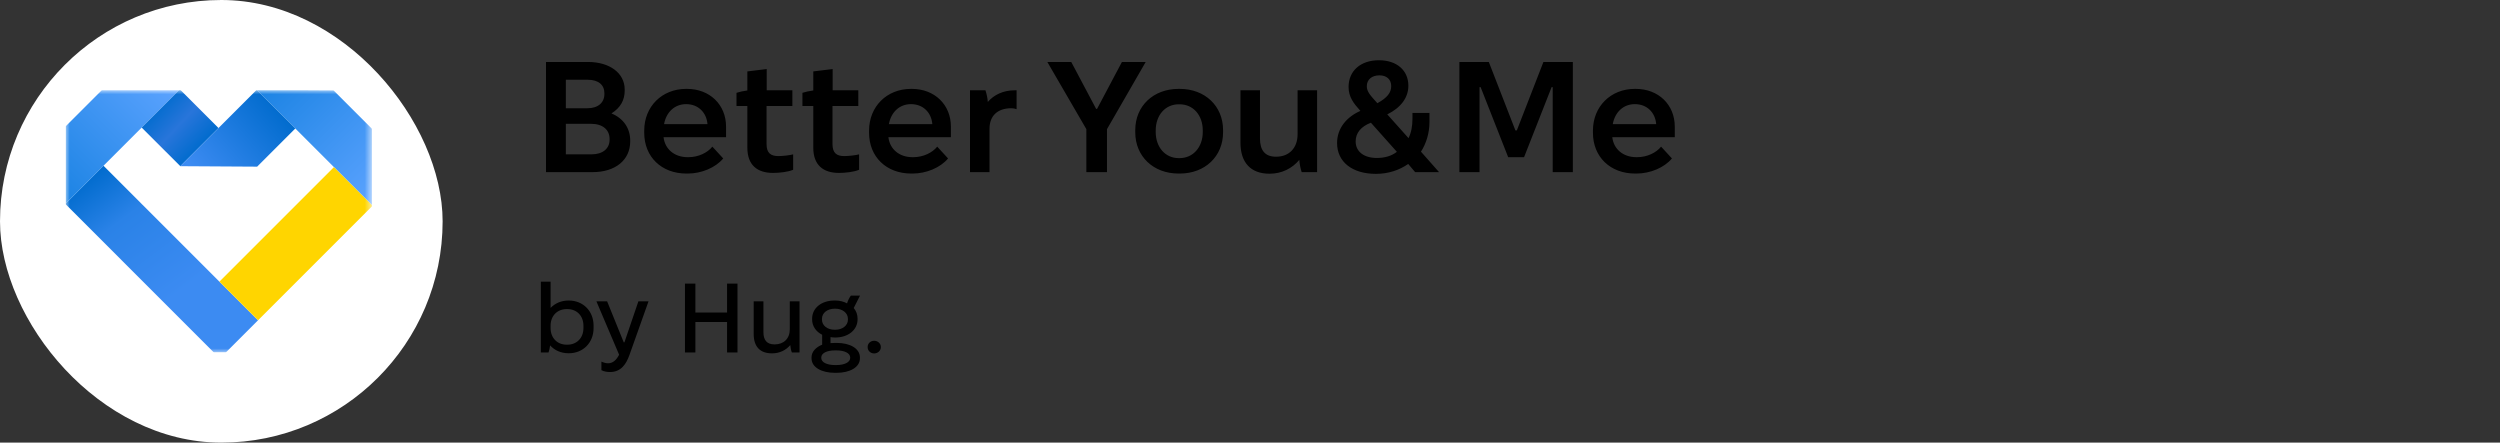
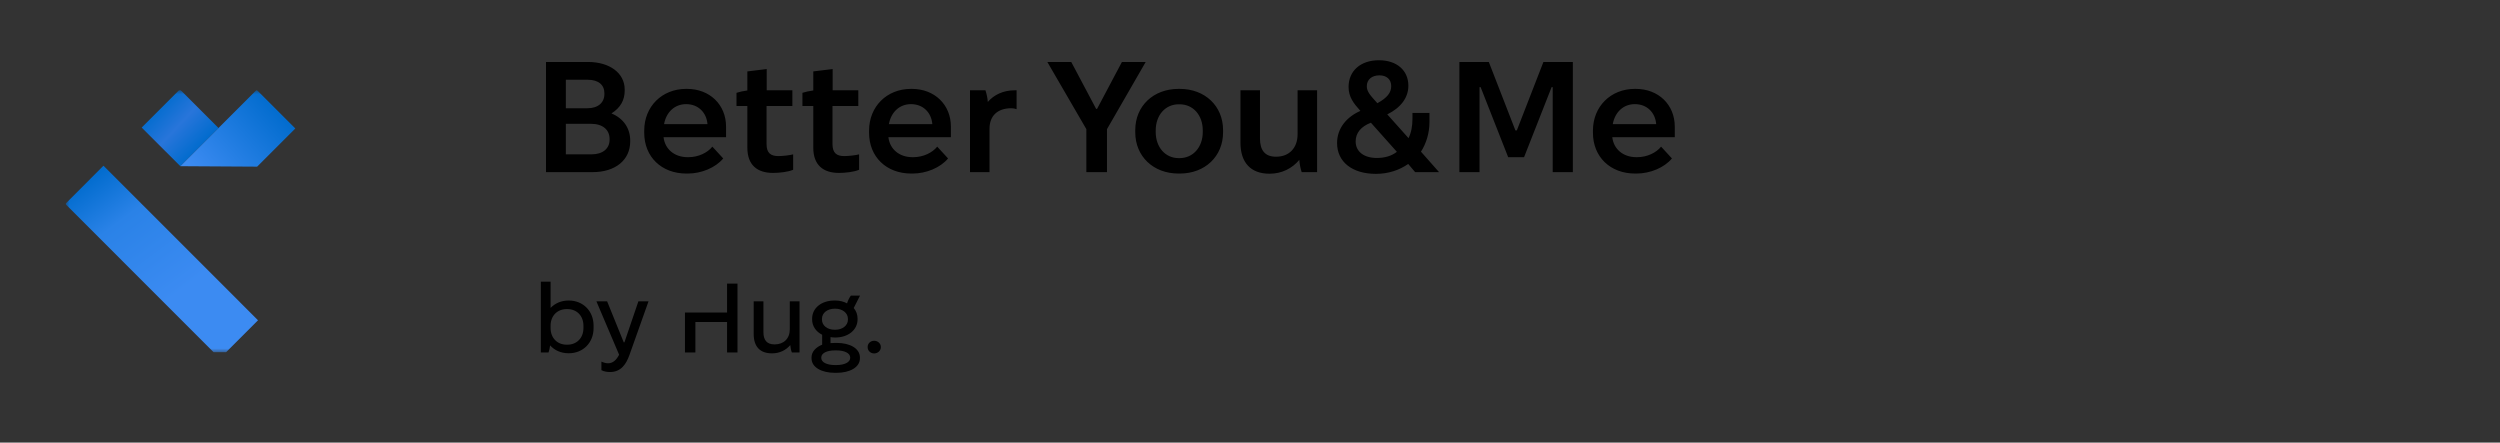
<svg xmlns="http://www.w3.org/2000/svg" width="305" height="54" viewBox="0 0 305 54" fill="none">
  <rect x="0" y="0" width="305" height="54" fill="#333333" stroke="none" />
-   <rect width="54" height="54" rx="27" fill="white" />
  <g clip-path="url(#clip0_534_440)">
    <mask id="mask0_534_440" style="mask-type:luminance" maskUnits="userSpaceOnUse" x="8" y="11" width="38" height="32">
      <path d="M45.378 11H8.002V43H45.378V11Z" fill="white" />
    </mask>
    <g mask="url(#mask0_534_440)">
      <path d="M12.623 20.219L7.967 24.876L26.822 43.732L31.478 39.075L12.623 20.219Z" fill="url(#paint0_linear_534_440)" />
-       <path d="M21.944 10.905L12.574 10.848L7.917 15.505L7.974 24.876L21.944 10.905Z" fill="url(#paint1_linear_534_440)" />
-       <path d="M45.454 25.104L45.397 15.733L40.683 11.019L31.313 10.962L45.454 25.104Z" fill="url(#paint2_linear_534_440)" />
      <path d="M26.657 15.619L21.943 10.905L17.286 15.562L22 20.276L26.657 15.619Z" fill="url(#paint3_linear_534_440)" />
      <path d="M36.028 15.675L31.314 10.961L22.001 20.275L31.371 20.332L36.028 15.675Z" fill="url(#paint4_linear_534_440)" />
-       <path d="M45.453 25.103L40.739 20.39L26.769 34.36L31.482 39.074L45.453 25.103Z" fill="#FFD500" />
    </g>
  </g>
  <path d="M66.613 21V7.56H71.739C74.389 7.56 76.213 8.923 76.213 10.92V11.054C76.213 12.206 75.714 13.128 74.6 13.838C76.078 14.453 76.885 15.662 76.885 17.141V17.256C76.885 19.522 75.08 21 72.296 21H66.613ZM69.032 13.205H71.682C72.968 13.205 73.736 12.514 73.736 11.477V11.362C73.736 10.363 73.006 9.73 71.72 9.73H69.032V13.205ZM69.032 18.83H72.162C73.525 18.83 74.37 18.139 74.37 17.045V16.949C74.37 15.816 73.506 15.106 72.123 15.106H69.032V18.83ZM83.74 21.173C80.707 21.173 78.595 19.138 78.595 16.2V15.931C78.595 12.994 80.764 10.843 83.702 10.843H83.817C86.582 10.843 88.579 12.763 88.579 15.451V16.738H80.956V16.757C81.129 18.197 82.281 19.176 83.894 19.176H83.99C85.219 19.176 86.332 18.619 86.908 17.89L88.233 19.33C87.292 20.462 85.564 21.173 83.913 21.173H83.74ZM81.014 15.144H86.313C86.198 13.723 85.18 12.706 83.721 12.706H83.702C82.32 12.706 81.283 13.666 81.014 15.144ZM94.307 21.096C92.387 21.096 91.178 20.136 91.178 18.024V12.936H89.853V11.323C90.218 11.208 90.717 11.093 91.178 11.035V8.712L93.539 8.424V11.016H96.669V12.936H93.52V17.582C93.52 18.677 94.038 19.042 94.96 19.042C95.459 19.042 96.362 18.946 96.765 18.83V20.712C96.15 20.981 95.075 21.096 94.307 21.096ZM102.351 21.096C100.431 21.096 99.221 20.136 99.221 18.024V12.936H97.897V11.323C98.261 11.208 98.76 11.093 99.221 11.035V8.712L101.583 8.424V11.016H104.713V12.936H101.564V17.582C101.564 18.677 102.082 19.042 103.004 19.042C103.503 19.042 104.405 18.946 104.809 18.83V20.712C104.194 20.981 103.119 21.096 102.351 21.096ZM111.172 21.173C108.138 21.173 106.026 19.138 106.026 16.2V15.931C106.026 12.994 108.196 10.843 111.133 10.843H111.248C114.013 10.843 116.01 12.763 116.01 15.451V16.738H108.388V16.757C108.56 18.197 109.712 19.176 111.325 19.176H111.421C112.65 19.176 113.764 18.619 114.34 17.89L115.664 19.33C114.724 20.462 112.996 21.173 111.344 21.173H111.172ZM108.445 15.144H113.744C113.629 13.723 112.612 12.706 111.152 12.706H111.133C109.751 12.706 108.714 13.666 108.445 15.144ZM118.34 21V11.016H120.222C120.356 11.4 120.49 11.995 120.51 12.437C121.278 11.554 122.41 11.016 123.793 11.016H124.023V13.32C123.831 13.243 123.601 13.205 123.39 13.205C121.662 13.205 120.721 14.165 120.721 15.701V21H118.34ZM132.536 21V15.758L127.775 7.56H130.693L133.727 13.282H133.842L136.875 7.56H139.775L135.051 15.758V21H132.536ZM143.781 21.173C140.709 21.173 138.501 19.08 138.501 16.142V15.874C138.501 12.936 140.709 10.843 143.781 10.843H143.935C147.007 10.843 149.215 12.936 149.215 15.874V16.142C149.215 19.08 147.007 21.173 143.935 21.173H143.781ZM143.8 19.291H143.915C145.547 19.291 146.738 17.966 146.738 16.104V15.912C146.738 14.05 145.567 12.725 143.915 12.725H143.8C142.168 12.725 140.997 14.05 140.997 15.912V16.104C140.997 17.966 142.168 19.291 143.8 19.291ZM154.869 21.192C152.584 21.192 151.336 19.829 151.336 17.41V11.016H153.717V16.91C153.717 18.331 154.331 19.118 155.656 19.118H155.694C157.269 19.118 158.306 18.062 158.306 16.373V11.016H160.686V21H158.805C158.67 20.616 158.536 19.944 158.517 19.502C157.653 20.539 156.386 21.192 154.907 21.192H154.869ZM167.866 21.211C164.967 21.211 163.123 19.752 163.123 17.448C163.123 15.643 164.295 14.261 165.965 13.531L165.888 13.435C165.178 12.648 164.525 11.842 164.525 10.613C164.525 8.635 166.003 7.349 168.231 7.349C170.4 7.349 171.821 8.578 171.821 10.459C171.821 11.938 170.88 13.147 169.248 13.954L171.84 16.853C172.167 16.2 172.32 15.394 172.32 14.491V13.781H174.394V14.914C174.394 16.238 173.991 17.525 173.357 18.504L175.565 21H172.647L171.802 20.002C170.727 20.75 169.383 21.211 167.866 21.211ZM168.039 12.59C169.267 11.918 169.728 11.285 169.728 10.498C169.728 9.691 169.171 9.192 168.288 9.192C167.347 9.192 166.752 9.73 166.752 10.498C166.733 11.189 167.213 11.669 168.039 12.59ZM170.419 18.523L167.251 14.971C166.042 15.432 165.389 16.219 165.389 17.256C165.389 18.485 166.387 19.272 167.981 19.272C168.941 19.272 169.786 19.022 170.419 18.523ZM178.045 21V7.56H181.635L184.88 15.912H185.053L188.297 7.56H191.888V21H189.43V10.632H189.296L185.936 19.176H183.997L180.637 10.632H180.502V21H178.045ZM199.484 21.173C196.451 21.173 194.339 19.138 194.339 16.2V15.931C194.339 12.994 196.508 10.843 199.446 10.843H199.561C202.326 10.843 204.323 12.763 204.323 15.451V16.738H196.7V16.757C196.873 18.197 198.025 19.176 199.638 19.176H199.734C200.963 19.176 202.076 18.619 202.652 17.89L203.977 19.33C203.036 20.462 201.308 21.173 199.657 21.173H199.484ZM196.758 15.144H202.057C201.942 13.723 200.924 12.706 199.465 12.706H199.446C198.063 12.706 197.027 13.666 196.758 15.144Z" fill="black" />
-   <path d="M69.356 43.096C68.432 43.096 67.652 42.736 67.112 42.136C67.088 42.412 67.004 42.784 66.92 43H65.984V34.36H67.172V37.564C67.7 37.012 68.468 36.664 69.356 36.664H69.404C71.144 36.664 72.416 37.96 72.416 39.724V40.036C72.416 41.8 71.144 43.096 69.404 43.096H69.356ZM69.14 42.052H69.212C70.388 42.052 71.18 41.212 71.18 40.024V39.736C71.18 38.548 70.388 37.708 69.212 37.708H69.14C67.964 37.708 67.172 38.548 67.172 39.736V40.024C67.172 41.212 67.964 42.052 69.14 42.052ZM74.416 45.388C74.128 45.388 73.696 45.34 73.372 45.16V44.116C73.672 44.248 73.924 44.32 74.188 44.32C74.776 44.32 75.208 43.912 75.532 43.276L72.76 36.76H74.068L76.096 41.764H76.18L77.884 36.76H79.12L76.792 43.312C76.396 44.416 75.772 45.388 74.416 45.388ZM83.565 43V34.6H84.837V38.128H88.701V34.6H89.973V43H88.701V39.28H84.837V43H83.565ZM94.17 43.108C92.706 43.108 91.95 42.268 91.95 40.756V36.76H93.138V40.528C93.138 41.476 93.546 42.016 94.482 42.016H94.518C95.598 42.016 96.354 41.32 96.354 40.192V36.76H97.542V43H96.606C96.51 42.772 96.438 42.376 96.414 42.1C95.886 42.724 95.106 43.108 94.206 43.108H94.17ZM99.079 38.98V38.884C99.079 37.576 100.219 36.664 101.803 36.664H101.911C102.451 36.664 102.955 36.796 103.339 37.012C103.459 36.64 103.615 36.316 103.807 36.064H104.923L104.155 37.576C104.455 37.936 104.623 38.368 104.623 38.872V38.968C104.623 40.252 103.471 41.176 101.911 41.176H101.839C101.671 41.176 101.491 41.152 101.323 41.128V41.86C101.503 41.848 101.707 41.836 101.899 41.836H102.079C103.711 41.836 104.911 42.52 104.911 43.612V43.72C104.911 44.8 103.699 45.484 102.055 45.484H101.863C100.207 45.484 99.007 44.8 99.007 43.72V43.6C99.007 42.904 99.547 42.352 100.303 42.052V40.84C99.559 40.468 99.079 39.796 99.079 38.98ZM100.279 38.896V39.004C100.279 39.724 100.951 40.228 101.815 40.228H101.911C102.775 40.228 103.447 39.712 103.447 39.004V38.896C103.447 38.176 102.775 37.66 101.899 37.66H101.839C100.951 37.66 100.279 38.164 100.279 38.896ZM100.195 43.612V43.672C100.195 44.2 100.879 44.536 101.863 44.536H102.043C103.039 44.536 103.723 44.188 103.723 43.672V43.612C103.723 43.084 103.027 42.748 102.043 42.748H101.863C100.879 42.748 100.195 43.084 100.195 43.612ZM106.645 43.12C106.201 43.12 105.853 42.784 105.853 42.364V42.316C105.853 41.908 106.201 41.572 106.645 41.572C107.089 41.572 107.461 41.908 107.461 42.316V42.364C107.461 42.784 107.089 43.12 106.645 43.12Z" fill="black" />
+   <path d="M69.356 43.096C68.432 43.096 67.652 42.736 67.112 42.136C67.088 42.412 67.004 42.784 66.92 43H65.984V34.36H67.172V37.564C67.7 37.012 68.468 36.664 69.356 36.664H69.404C71.144 36.664 72.416 37.96 72.416 39.724V40.036C72.416 41.8 71.144 43.096 69.404 43.096H69.356ZM69.14 42.052H69.212C70.388 42.052 71.18 41.212 71.18 40.024V39.736C71.18 38.548 70.388 37.708 69.212 37.708H69.14C67.964 37.708 67.172 38.548 67.172 39.736V40.024C67.172 41.212 67.964 42.052 69.14 42.052ZM74.416 45.388C74.128 45.388 73.696 45.34 73.372 45.16V44.116C73.672 44.248 73.924 44.32 74.188 44.32C74.776 44.32 75.208 43.912 75.532 43.276L72.76 36.76H74.068L76.096 41.764H76.18L77.884 36.76H79.12L76.792 43.312C76.396 44.416 75.772 45.388 74.416 45.388ZM83.565 43V34.6V38.128H88.701V34.6H89.973V43H88.701V39.28H84.837V43H83.565ZM94.17 43.108C92.706 43.108 91.95 42.268 91.95 40.756V36.76H93.138V40.528C93.138 41.476 93.546 42.016 94.482 42.016H94.518C95.598 42.016 96.354 41.32 96.354 40.192V36.76H97.542V43H96.606C96.51 42.772 96.438 42.376 96.414 42.1C95.886 42.724 95.106 43.108 94.206 43.108H94.17ZM99.079 38.98V38.884C99.079 37.576 100.219 36.664 101.803 36.664H101.911C102.451 36.664 102.955 36.796 103.339 37.012C103.459 36.64 103.615 36.316 103.807 36.064H104.923L104.155 37.576C104.455 37.936 104.623 38.368 104.623 38.872V38.968C104.623 40.252 103.471 41.176 101.911 41.176H101.839C101.671 41.176 101.491 41.152 101.323 41.128V41.86C101.503 41.848 101.707 41.836 101.899 41.836H102.079C103.711 41.836 104.911 42.52 104.911 43.612V43.72C104.911 44.8 103.699 45.484 102.055 45.484H101.863C100.207 45.484 99.007 44.8 99.007 43.72V43.6C99.007 42.904 99.547 42.352 100.303 42.052V40.84C99.559 40.468 99.079 39.796 99.079 38.98ZM100.279 38.896V39.004C100.279 39.724 100.951 40.228 101.815 40.228H101.911C102.775 40.228 103.447 39.712 103.447 39.004V38.896C103.447 38.176 102.775 37.66 101.899 37.66H101.839C100.951 37.66 100.279 38.164 100.279 38.896ZM100.195 43.612V43.672C100.195 44.2 100.879 44.536 101.863 44.536H102.043C103.039 44.536 103.723 44.188 103.723 43.672V43.612C103.723 43.084 103.027 42.748 102.043 42.748H101.863C100.879 42.748 100.195 43.084 100.195 43.612ZM106.645 43.12C106.201 43.12 105.853 42.784 105.853 42.364V42.316C105.853 41.908 106.201 41.572 106.645 41.572C107.089 41.572 107.461 41.908 107.461 42.316V42.364C107.461 42.784 107.089 43.12 106.645 43.12Z" fill="black" />
  <defs>
    <linearGradient id="paint0_linear_534_440" x1="29.08" y1="41.198" x2="13.217" y2="19.958" gradientUnits="userSpaceOnUse">
      <stop offset="0.328" stop-color="#3C8BF2" />
      <stop offset="0.755" stop-color="#2A82E7" />
      <stop offset="1" stop-color="#026CCE" />
    </linearGradient>
    <linearGradient id="paint1_linear_534_440" x1="19.587" y1="8.548" x2="5.617" y2="22.518" gradientUnits="userSpaceOnUse">
      <stop stop-color="#5CA3FF" />
      <stop offset="1" stop-color="#1B83E3" />
    </linearGradient>
    <linearGradient id="paint2_linear_534_440" x1="47.782" y1="22.776" x2="33.641" y2="8.634" gradientUnits="userSpaceOnUse">
      <stop stop-color="#5CA3FF" />
      <stop offset="1" stop-color="#1B83E3" />
    </linearGradient>
    <linearGradient id="paint3_linear_534_440" x1="24.42" y1="17.763" x2="19.24" y2="12.917" gradientUnits="userSpaceOnUse">
      <stop stop-color="#026CCE" />
      <stop offset="0.505" stop-color="#2875DA" />
      <stop offset="1" stop-color="#026CCE" />
    </linearGradient>
    <linearGradient id="paint4_linear_534_440" x1="25.038" y1="22.365" x2="34.537" y2="14.064" gradientUnits="userSpaceOnUse">
      <stop stop-color="#3C8BF2" />
      <stop offset="1" stop-color="#026CCE" />
    </linearGradient>
    <clipPath id="clip0_534_440">
      <rect width="37.376" height="32" fill="white" transform="translate(8.002 11)" />
    </clipPath>
  </defs>
</svg>